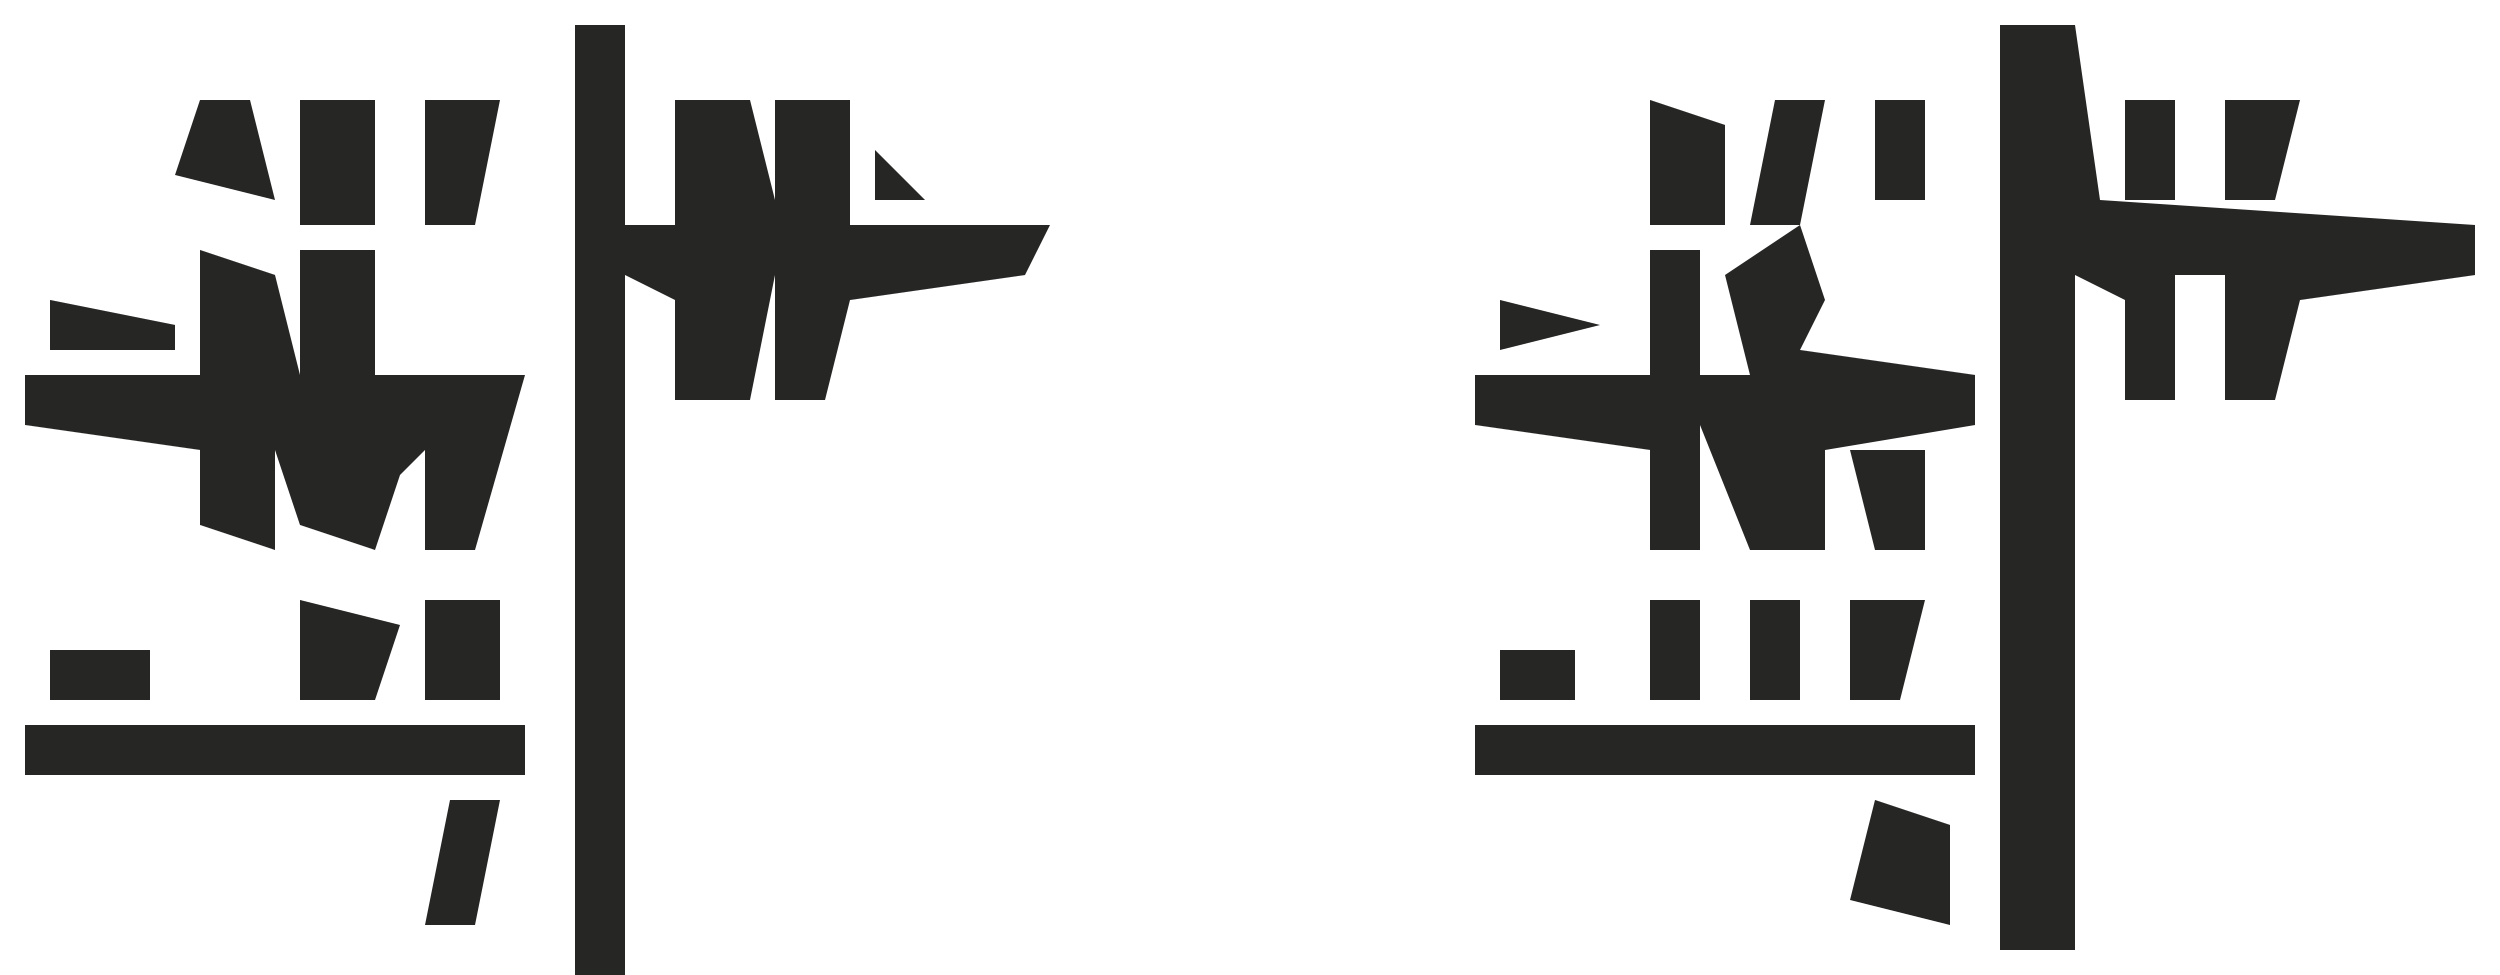
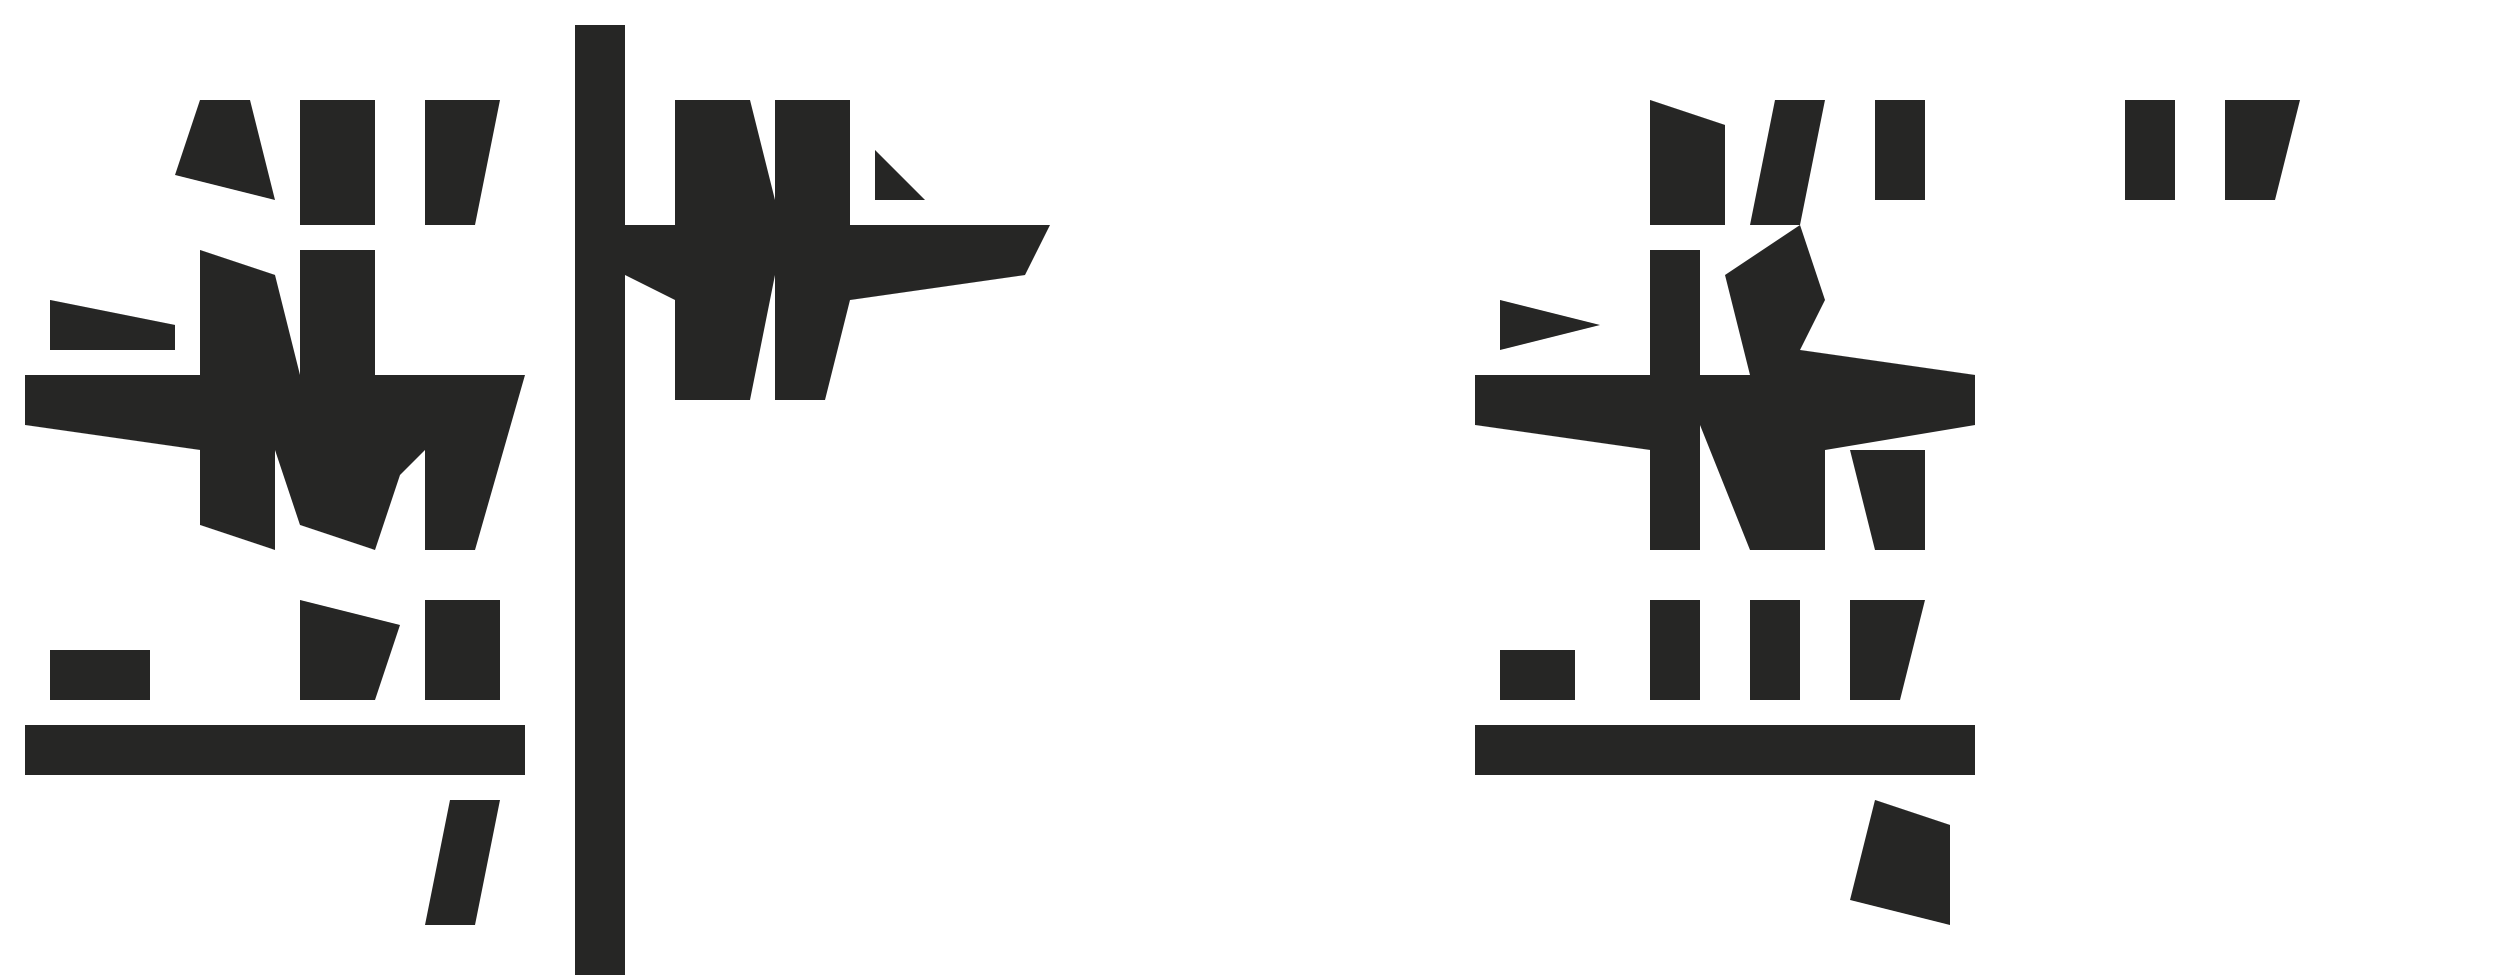
<svg xmlns="http://www.w3.org/2000/svg" version="1.1" width="100" height="39">
-   <path d="M0,0 L3,0 L4,7 L19,8 L19,10 L12,11 L11,15 L9,15 L9,10 L7,10 L7,15 L5,15 L5,11 L3,10 L3,37 L0,37 Z " fill="#262625" transform="translate(80,1)" />
  <path d="M0,0 L2,0 L2,8 L4,8 L4,3 L7,3 L8,7 L8,3 L11,3 L11,8 L19,8 L18,10 L11,11 L10,15 L8,15 L8,10 L7,15 L4,15 L4,11 L2,10 L2,38 L0,38 Z M9,9 Z " fill="#262625" transform="translate(23,1)" />
  <path d="M0,0 L3,1 L4,5 L4,0 L7,0 L7,5 L13,5 L11,12 L9,12 L9,8 L8,9 L7,12 L4,11 L3,8 L3,12 L0,11 L0,8 L-7,7 L-7,5 L0,5 Z " fill="#262625" transform="translate(8,10)" />
  <path d="M0,0 L1,3 L0,5 L7,6 L7,8 L1,9 L1,13 L-2,13 L-4,8 L-4,13 L-6,13 L-6,9 L-13,8 L-13,6 L-6,6 L-6,1 L-4,1 L-4,6 L-2,6 L-3,2 Z " fill="#262625" transform="translate(72,9)" />
  <path d="M0,0 L20,0 L20,2 L0,2 Z " fill="#262625" transform="translate(59,29)" />
  <path d="M0,0 L20,0 L20,2 L0,2 Z " fill="#262625" transform="translate(1,29)" />
  <path d="M0,0 L3,1 L3,5 L-1,4 Z " fill="#262625" transform="translate(75,32)" />
  <path d="M0,0 L4,1 L3,4 L0,4 Z " fill="#262625" transform="translate(12,24)" />
  <path d="M0,0 L3,1 L3,5 L0,5 Z " fill="#262625" transform="translate(66,4)" />
  <path d="M0,0 L3,0 L2,5 L0,5 Z " fill="#262625" transform="translate(17,4)" />
  <path d="M0,0 L3,0 L3,5 L0,5 Z " fill="#262625" transform="translate(12,4)" />
  <path d="M0,0 L2,0 L1,5 L-1,5 Z " fill="#262625" transform="translate(18,32)" />
  <path d="M0,0 L2,0 L1,5 L-1,5 Z " fill="#262625" transform="translate(71,4)" />
  <path d="M0,0 L3,0 L3,4 L0,4 Z " fill="#262625" transform="translate(17,24)" />
  <path d="M0,0 L3,0 L2,4 L0,4 Z " fill="#262625" transform="translate(74,24)" />
  <path d="M0,0 L2,0 L3,4 L-1,3 Z " fill="#262625" transform="translate(8,4)" />
  <path d="M0,0 L3,0 L3,4 L1,4 Z " fill="#262625" transform="translate(74,18)" />
  <path d="M0,0 L3,0 L2,4 L0,4 Z " fill="#262625" transform="translate(89,4)" />
  <path d="M0,0 L5,1 L5,2 L0,2 Z " fill="#262625" transform="translate(2,12)" />
  <path d="M0,0 L4,0 L4,2 L0,2 Z " fill="#262625" transform="translate(2,26)" />
  <path d="M0,0 L2,0 L2,4 L0,4 Z " fill="#262625" transform="translate(70,24)" />
  <path d="M0,0 L2,0 L2,4 L0,4 Z " fill="#262625" transform="translate(66,24)" />
  <path d="M0,0 L2,0 L2,4 L0,4 Z " fill="#262625" transform="translate(85,4)" />
  <path d="M0,0 L2,0 L2,4 L0,4 Z " fill="#262625" transform="translate(75,4)" />
  <path d="M0,0 L4,1 L0,2 Z " fill="#262625" transform="translate(60,12)" />
  <path d="M0,0 L3,0 L3,2 L0,2 Z " fill="#262625" transform="translate(60,26)" />
-   <path d="M0,0 L1,4 Z " fill="#262625" transform="translate(21,32)" />
  <path d="M0,0 L1,4 Z " fill="#272725" transform="translate(21,24)" />
  <path d="M0,0 L1,4 Z " fill="#262625" transform="translate(21,17)" />
  <path d="M0,0 L1,4 Z " fill="#262625" transform="translate(21,4)" />
  <path d="M0,0 Z " fill="#262625" transform="translate(15,33)" />
  <path d="M0,0 Z " fill="#262625" transform="translate(78,24)" />
  <path d="M0,0 Z " fill="#262625" transform="translate(78,18)" />
  <path d="M0,0 Z " fill="#272726" transform="translate(35,12)" />
  <path d="M0,0 Z " fill="#262625" transform="translate(16,11)" />
  <path d="M0,0 L2,2 L0,2 Z " fill="#262625" transform="translate(35,6)" />
  <path d="M0,0 Z " fill="#262625" transform="translate(78,5)" />
  <path d="M0,0 Z " fill="#262625" transform="translate(64,26)" />
  <path d="M0,0 Z " fill="#262625" transform="translate(6,18)" />
  <path d="M0,0 Z " fill="#262625" transform="translate(64,6)" />
  <path d="M0,0 Z " fill="#272726" transform="translate(6,5)" />
  <path d="M0,0 L2,1 Z " fill="#262625" transform="translate(89,2)" />
  <path d="M0,0 Z " fill="#262625" transform="translate(76,38)" />
  <path d="M0,0 Z " fill="#272726" transform="translate(19,37)" />
  <path d="M0,0 Z " fill="#262625" transform="translate(20,36)" />
  <path d="M0,0 Z " fill="#262625" transform="translate(73,34)" />
  <path d="M0,0 Z " fill="#262625" transform="translate(78,32)" />
  <path d="M0,0 Z " fill="#262625" transform="translate(73,32)" />
  <path d="M0,0 Z " fill="#262625" transform="translate(10,25)" />
  <path d="M0,0 Z " fill="#262625" transform="translate(9,23)" />
  <path d="M0,0 Z " fill="#262625" transform="translate(74,22)" />
  <path d="M0,0 Z " fill="#262625" transform="translate(19,22)" />
  <path d="M0,0 Z " fill="#272726" transform="translate(64,20)" />
  <path d="M0,0 Z " fill="#262625" transform="translate(32,17)" />
  <path d="M0,0 Z " fill="#272725" transform="translate(92,14)" />
  <path d="M0,0 Z " fill="#262625" transform="translate(21,14)" />
  <path d="M0,0 Z " fill="#272725" transform="translate(73,13)" />
  <path d="M0,0 Z " fill="#272726" transform="translate(64,13)" />
  <path d="M0,0 Z " fill="#262625" transform="translate(93,12)" />
-   <path d="M0,0 Z " fill="#262625" transform="translate(74,11)" />
  <path d="M0,0 Z " fill="#262625" transform="translate(6,11)" />
  <path d="M0,0 Z " fill="#262625" transform="translate(61,10)" />
  <path d="M0,0 Z " fill="#262625" transform="translate(21,9)" />
  <path d="M0,0 Z " fill="#262625" transform="translate(19,9)" />
  <path d="M0,0 Z " fill="#262625" transform="translate(10,9)" />
  <path d="M0,0 Z " fill="#262625" transform="translate(73,8)" />
  <path d="M0,0 Z " fill="#262625" transform="translate(20,8)" />
  <path d="M0,0 Z " fill="#262625" transform="translate(97,7)" />
  <path d="M0,0 Z " fill="#272725" transform="translate(92,7)" />
  <path d="M0,0 Z " fill="#262625" transform="translate(39,7)" />
  <path d="M0,0 Z " fill="#262625" transform="translate(26,6)" />
  <path d="M0,0 Z " fill="#262625" transform="translate(93,5)" />
  <path d="M0,0 Z " fill="#262625" transform="translate(69,4)" />
  <path d="M0,0 Z " fill="#262625" transform="translate(26,3)" />
  <path d="M0,0 Z " fill="#262625" transform="translate(86,2)" />
  <path d="M0,0 Z " fill="#262625" transform="translate(76,2)" />
  <path d="M0,0 Z " fill="#262625" transform="translate(71,2)" />
  <path d="M0,0 Z " fill="#262625" transform="translate(67,2)" />
  <path d="M0,0 Z " fill="#262625" transform="translate(32,2)" />
  <path d="M0,0 Z " fill="#262625" transform="translate(28,2)" />
  <path d="M0,0 Z " fill="#262625" transform="translate(18,2)" />
  <path d="M0,0 Z " fill="#262625" transform="translate(13,2)" />
</svg>